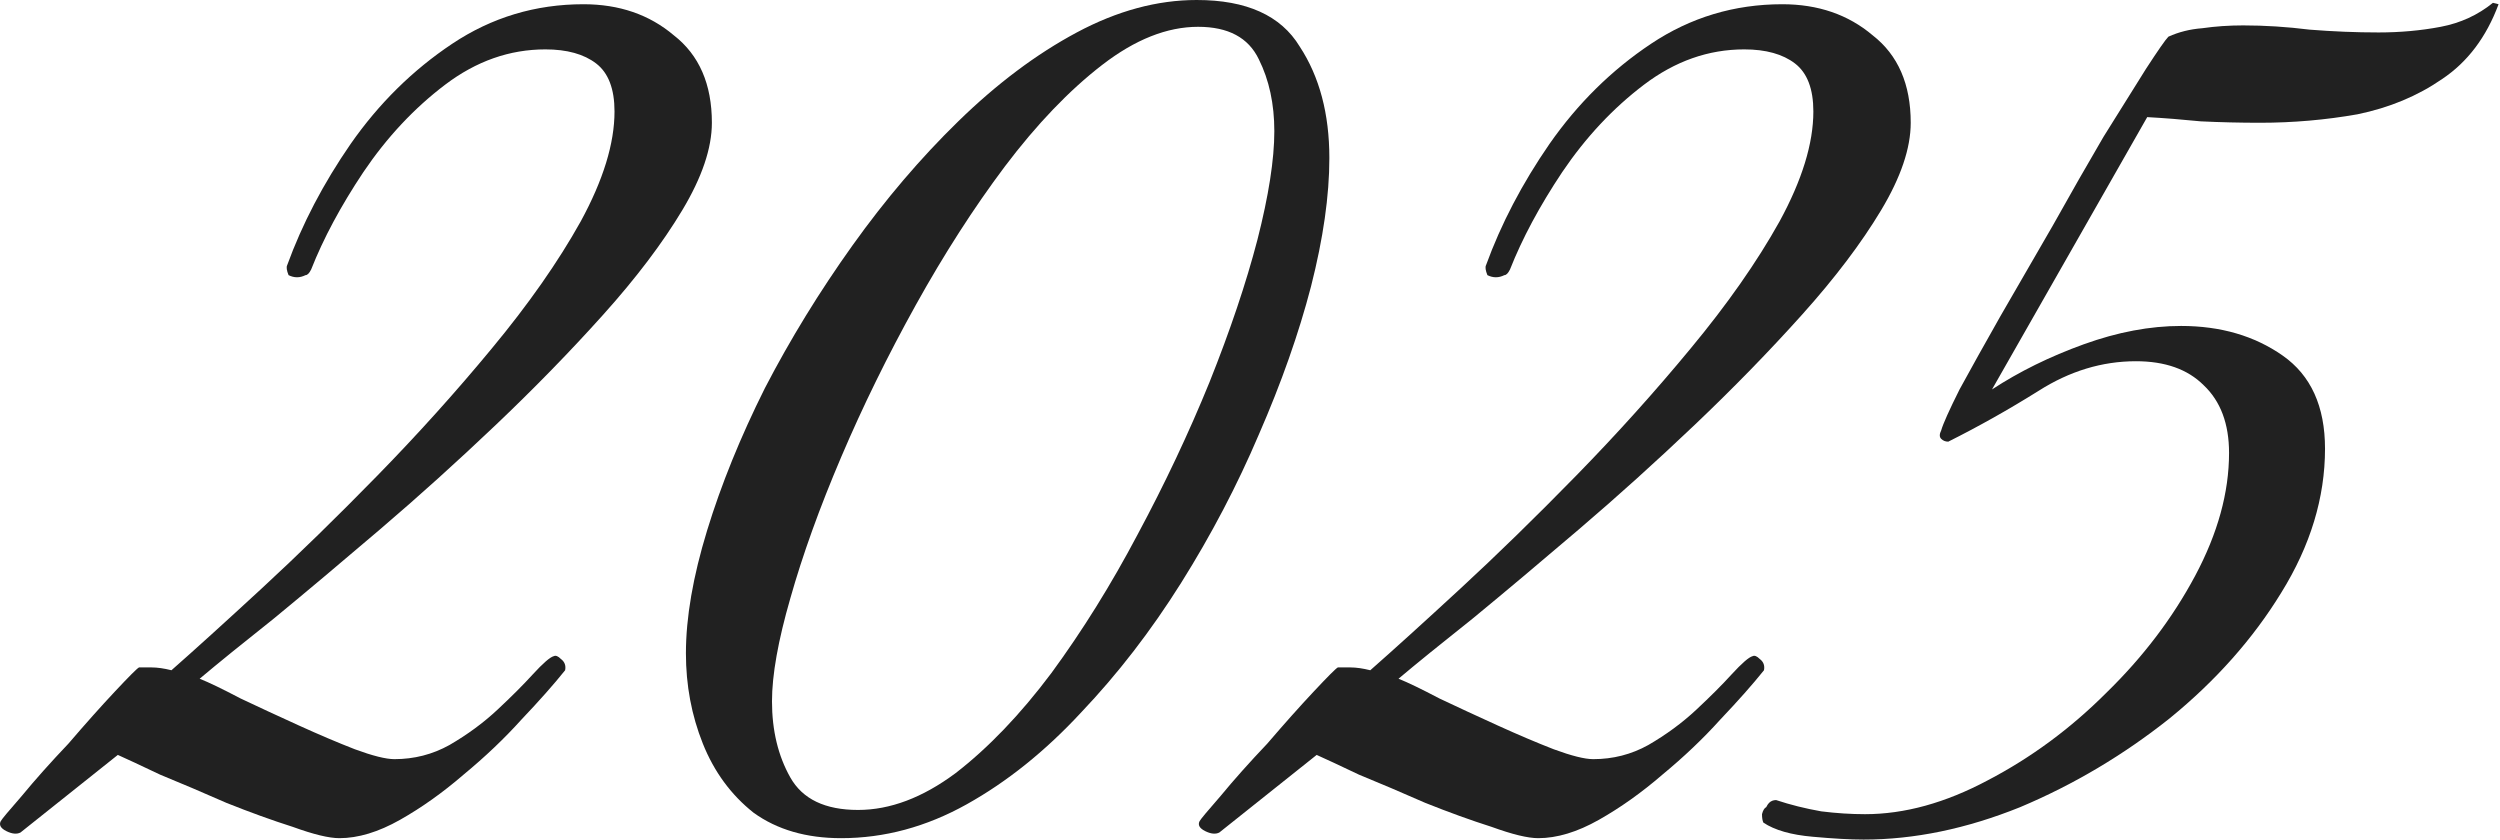
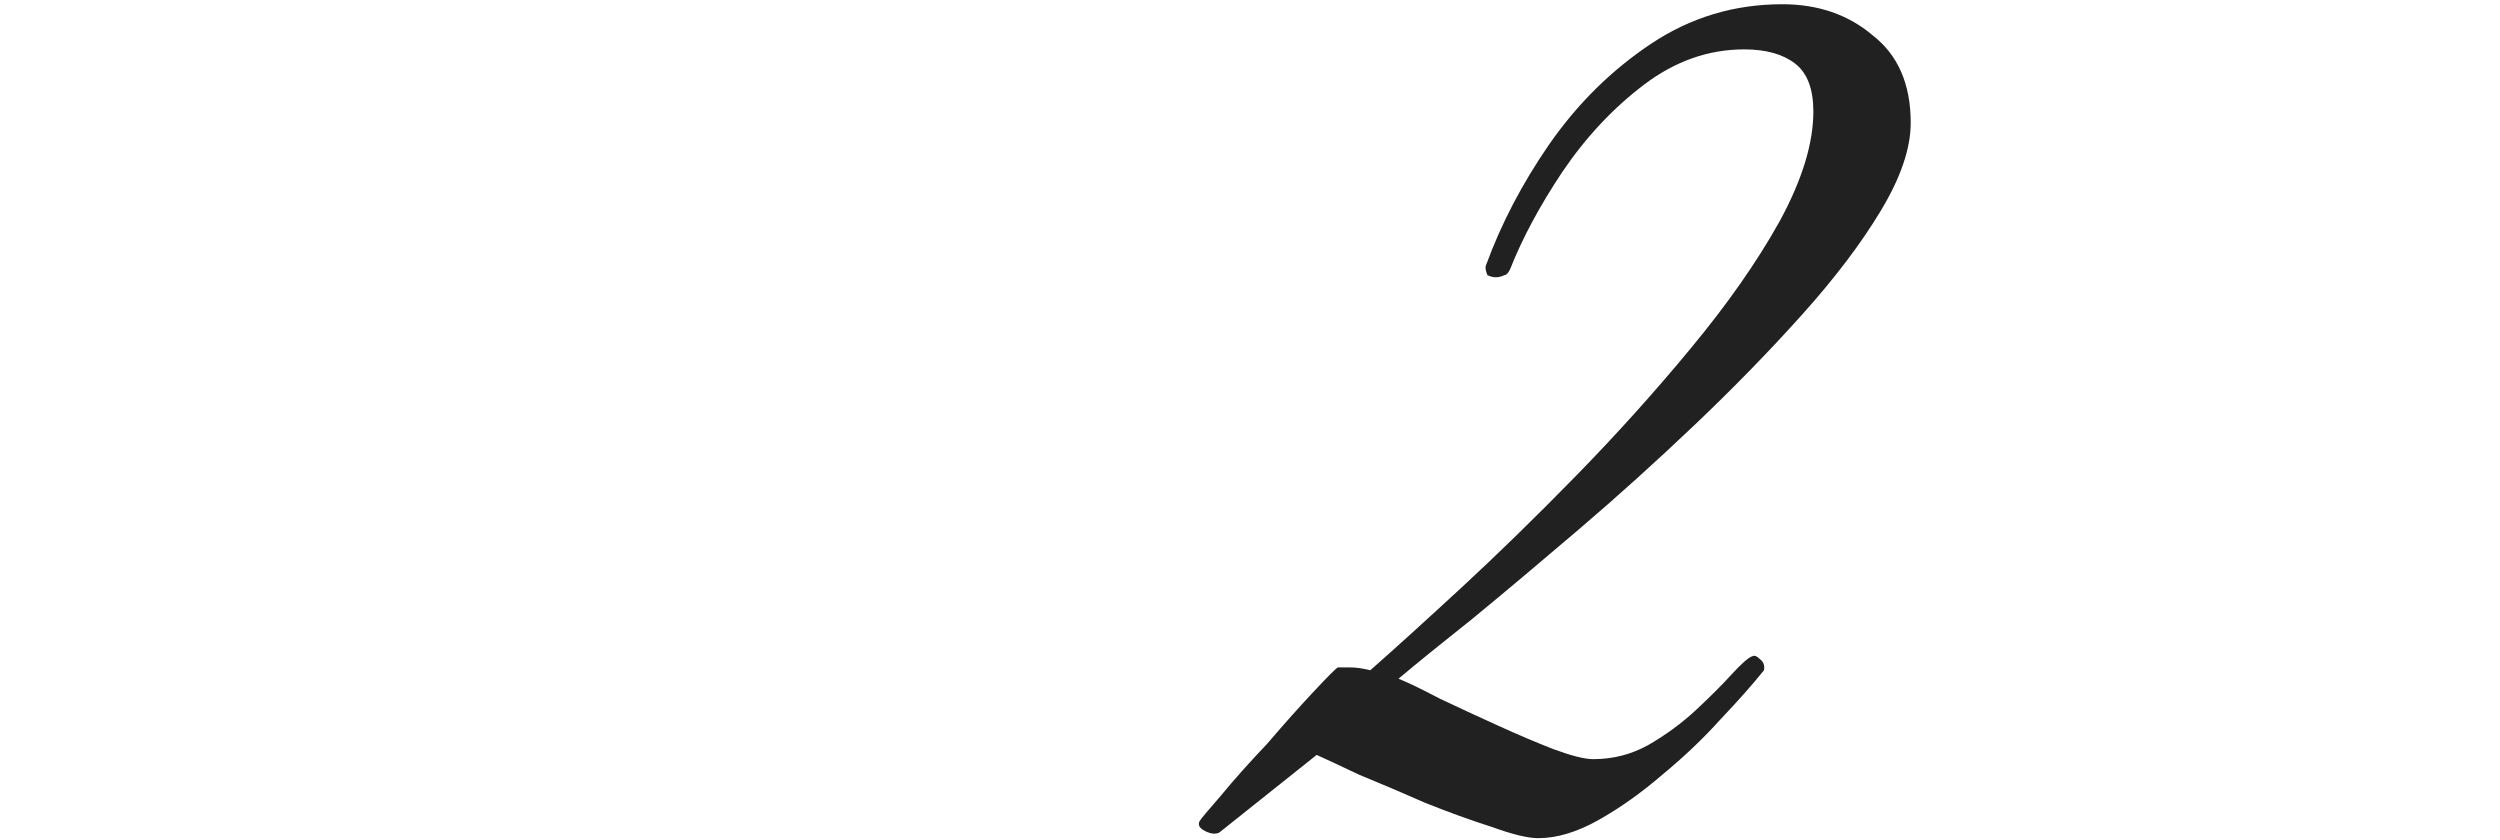
<svg xmlns="http://www.w3.org/2000/svg" width="1203" height="404" viewBox="0 0 1203 404" fill="none">
-   <path d="M896.763 404.005C890.425 404.005 882.277 403.553 872.319 402.647C861.907 401.742 853.986 399.479 848.554 395.857C848.101 394.952 847.875 393.594 847.875 391.783C848.327 389.973 849.006 388.841 849.912 388.388C850.364 387.483 850.817 386.804 851.27 386.351C852.175 385.446 853.307 384.993 854.665 384.993C861.455 387.257 868.697 389.067 876.393 390.425C883.635 391.331 890.652 391.783 897.442 391.783C916.454 391.783 936.145 386.351 956.515 375.487C977.337 364.623 996.349 350.591 1013.55 333.389C1031.2 316.188 1045.46 297.402 1056.33 277.032C1067.19 256.662 1072.62 236.971 1072.62 217.959C1072.62 203.927 1068.55 193.063 1060.4 185.367C1052.71 177.672 1041.84 173.824 1027.81 173.824C1011.51 173.824 995.897 178.577 980.959 188.083C966.473 197.137 951.988 205.285 937.503 212.527C936.145 212.527 935.013 212.075 934.108 211.169C933.202 210.264 933.202 208.906 934.108 207.095C935.013 203.927 937.955 197.363 942.935 187.404C948.367 177.446 954.93 165.676 962.626 152.096C970.774 138.064 979.148 123.578 987.749 108.64C996.349 93.25 1004.5 78.991 1012.19 65.863C1020.34 52.736 1027.13 41.872 1032.56 33.271C1038.45 24.218 1042.07 19.012 1043.43 17.654C1048.41 15.391 1053.84 14.033 1059.72 13.58C1066.06 12.675 1072.62 12.222 1079.41 12.222C1089.82 12.222 1100.46 12.901 1111.33 14.259C1122.64 15.165 1133.73 15.617 1144.6 15.617C1155.01 15.617 1164.97 14.712 1174.47 12.901C1183.98 11.091 1192.35 7.243 1199.6 1.358L1202.31 2.037C1196.43 17.881 1187.37 29.876 1175.15 38.024C1163.38 46.172 1149.8 51.831 1134.41 54.999C1119.02 57.715 1103.4 59.073 1087.56 59.073C1078.06 59.073 1068.55 58.847 1059.04 58.394C1049.99 57.489 1041.39 56.81 1033.24 56.357L958.552 187.404C971.679 178.804 986.391 171.561 1002.69 165.676C1018.98 159.792 1034.6 156.849 1049.54 156.849C1068.55 156.849 1084.85 161.602 1098.43 171.108C1112.01 180.614 1118.8 195.552 1118.8 215.922C1118.8 239.461 1111.78 262.547 1097.75 285.18C1084.17 307.361 1066.29 327.505 1044.11 345.611C1021.92 363.265 997.934 377.524 972.132 388.388C946.33 398.8 921.207 404.005 896.763 404.005Z" fill="#212121" />
  <path d="M740.184 403.326C735.205 403.326 727.736 401.515 717.777 397.894C707.819 394.725 697.181 390.878 685.864 386.351C674.548 381.372 663.91 376.845 653.951 372.771C644.445 368.245 637.655 365.076 633.581 363.265L586.73 400.61C584.92 401.516 582.656 401.289 579.94 399.931C577.224 398.573 576.319 396.989 577.224 395.178C577.677 394.273 581.072 390.199 587.409 382.956C593.747 375.261 601.216 366.886 609.816 357.833C617.964 348.327 625.433 339.953 632.223 332.71C639.013 325.467 642.861 321.62 643.766 321.167H649.877C652.593 321.167 655.762 321.62 659.383 322.525C670.7 312.566 685.185 299.439 702.839 283.143C720.493 266.847 739.053 248.74 758.517 228.823C777.982 208.906 796.315 188.536 813.516 167.713C831.17 146.438 845.429 126.068 856.293 106.603C867.157 86.686 872.589 69.032 872.589 53.641C872.589 42.777 869.647 35.082 863.762 30.555C857.878 26.029 849.73 23.765 839.318 23.765C822.117 23.765 806.047 29.424 791.109 40.74C776.171 52.057 763.044 66.09 751.727 82.838C740.863 99.134 732.489 114.751 726.604 129.689C725.699 131.5 724.794 132.405 723.888 132.405C721.172 133.763 718.456 133.763 715.74 132.405C714.835 130.142 714.609 128.557 715.061 127.652C722.304 107.735 732.489 88.27 745.616 69.258C759.196 49.794 775.492 33.724 794.504 21.049C813.516 8.374 834.565 2.037 857.651 2.037C874.853 2.037 889.338 7.016 901.107 16.975C913.329 26.481 919.44 40.514 919.44 59.073C919.44 71.295 914.687 85.328 905.181 101.171C895.675 117.014 883.001 133.763 867.157 151.417C851.314 169.071 834.113 186.725 815.553 204.379C796.994 222.033 778.435 238.782 759.875 254.625C741.316 270.468 724.341 284.727 708.95 297.402C693.56 309.624 681.564 319.356 672.963 326.599C677.49 328.41 684.054 331.578 692.654 336.105C701.255 340.179 710.535 344.479 720.493 349.006C730.452 353.533 739.505 357.38 747.653 360.549C756.254 363.718 762.591 365.302 766.665 365.302C776.171 365.302 784.998 363.039 793.146 358.512C801.747 353.533 809.442 347.875 816.232 341.537C823.022 335.2 828.681 329.541 833.207 324.562C838.187 319.13 841.582 316.188 843.392 315.735C844.298 315.283 845.429 315.735 846.787 317.093C848.598 318.451 849.277 320.262 848.824 322.525C843.392 329.315 836.376 337.237 827.775 346.29C819.627 355.343 810.348 364.171 799.936 372.771C789.978 381.372 779.793 388.614 769.381 394.499C758.97 400.384 749.238 403.326 740.184 403.326Z" fill="#212121" />
-   <path d="M404.753 403.326C388.004 403.326 373.972 399.252 362.655 391.104C351.791 382.503 343.643 371.413 338.211 357.833C332.779 344.253 330.063 329.768 330.063 314.377C330.063 297.176 333.458 277.485 340.248 255.304C347.038 233.123 356.318 210.264 368.087 186.725C380.309 163.186 394.342 140.327 410.185 118.146C426.028 95.965 443.003 76.048 461.11 58.394C479.669 40.287 498.681 26.028 518.146 15.617C537.611 5.206 556.849 0 575.861 0C599.852 0 616.375 7.469 625.428 22.407C634.934 36.892 639.687 54.773 639.687 76.048C639.687 94.155 636.745 114.751 630.86 137.837C624.975 160.47 616.601 184.235 605.737 209.132C595.326 233.576 582.877 257.341 568.392 280.427C553.907 303.513 537.837 324.336 520.183 342.895C502.982 361.454 484.649 376.166 465.184 387.03C445.719 397.894 425.576 403.326 404.753 403.326ZM412.901 389.746C428.292 389.746 443.909 383.861 459.752 372.092C475.595 359.87 490.986 343.8 505.924 323.883C520.862 303.513 534.668 281.332 547.343 257.341C560.47 232.897 572.013 208.453 581.972 184.009C591.931 159.112 599.626 136.253 605.058 115.43C610.49 94.155 613.206 76.727 613.206 63.147C613.206 50.02 610.716 38.477 605.737 28.518C600.758 18.107 591.025 12.901 576.54 12.901C561.602 12.901 546.211 19.012 530.368 31.234C514.525 43.456 498.908 59.752 483.517 80.122C468.579 100.039 454.32 122.22 440.74 146.664C427.16 171.108 415.164 195.552 404.753 219.996C394.342 244.44 386.194 267.073 380.309 287.896C374.424 308.266 371.482 324.788 371.482 337.463C371.482 351.496 374.424 363.718 380.309 374.129C386.194 384.54 397.058 389.746 412.901 389.746Z" fill="#212121" />
-   <path d="M163.299 403.326C158.32 403.326 150.851 401.515 140.893 397.894C130.934 394.725 120.296 390.878 108.979 386.351C97.663 381.372 87.025 376.845 77.067 372.771C67.561 368.245 60.77 365.076 56.697 363.265L9.845 400.61C8.035 401.516 5.771 401.289 3.055 399.931C0.34 398.573 -0.566 396.989 0.34 395.178C0.792 394.273 4.187 390.199 10.524 382.956C16.862 375.261 24.331 366.886 32.931 357.833C41.08 348.327 48.548 339.953 55.339 332.71C62.129 325.467 65.976 321.62 66.882 321.167H72.993C75.709 321.167 78.877 321.62 82.499 322.525C93.815 312.566 108.301 299.439 125.955 283.143C143.609 266.847 162.168 248.74 181.633 228.823C201.097 208.906 219.43 188.536 236.632 167.713C254.286 146.438 268.545 126.068 279.409 106.603C290.273 86.686 295.705 69.032 295.705 53.641C295.705 42.777 292.762 35.082 286.878 30.555C280.993 26.029 272.845 23.765 262.434 23.765C245.232 23.765 229.163 29.424 214.225 40.74C199.287 52.057 186.159 66.09 174.842 82.838C163.978 99.134 155.604 114.751 149.72 129.689C148.814 131.5 147.909 132.405 147.004 132.405C144.288 133.763 141.572 133.763 138.856 132.405C137.95 130.142 137.724 128.557 138.176 127.652C145.419 107.735 155.604 88.27 168.732 69.258C182.312 49.794 198.608 33.724 217.62 21.049C236.632 8.374 257.681 2.037 280.767 2.037C297.968 2.037 312.453 7.016 324.223 16.975C336.445 26.481 342.556 40.514 342.556 59.073C342.556 71.295 337.803 85.328 328.297 101.171C318.79 117.014 306.116 133.763 290.273 151.417C274.429 169.071 257.228 186.725 238.669 204.379C220.109 222.033 201.55 238.782 182.991 254.625C164.431 270.468 147.456 284.727 132.066 297.402C116.675 309.624 104.679 319.356 96.079 326.599C100.605 328.41 107.169 331.578 115.77 336.105C124.37 340.179 133.65 344.479 143.609 349.006C153.567 353.533 162.621 357.38 170.769 360.549C179.369 363.718 185.707 365.302 189.781 365.302C199.287 365.302 208.114 363.039 216.262 358.512C224.862 353.533 232.558 347.875 239.348 341.537C246.138 335.2 251.796 329.541 256.323 324.562C261.302 319.13 264.697 316.188 266.508 315.735C267.413 315.283 268.545 315.735 269.903 317.093C271.713 318.451 272.392 320.262 271.94 322.525C266.508 329.315 259.491 337.237 250.891 346.29C242.743 355.343 233.463 364.171 223.051 372.771C213.093 381.372 202.908 388.614 192.497 394.499C182.085 400.384 172.353 403.326 163.299 403.326Z" fill="#212121" />
</svg>